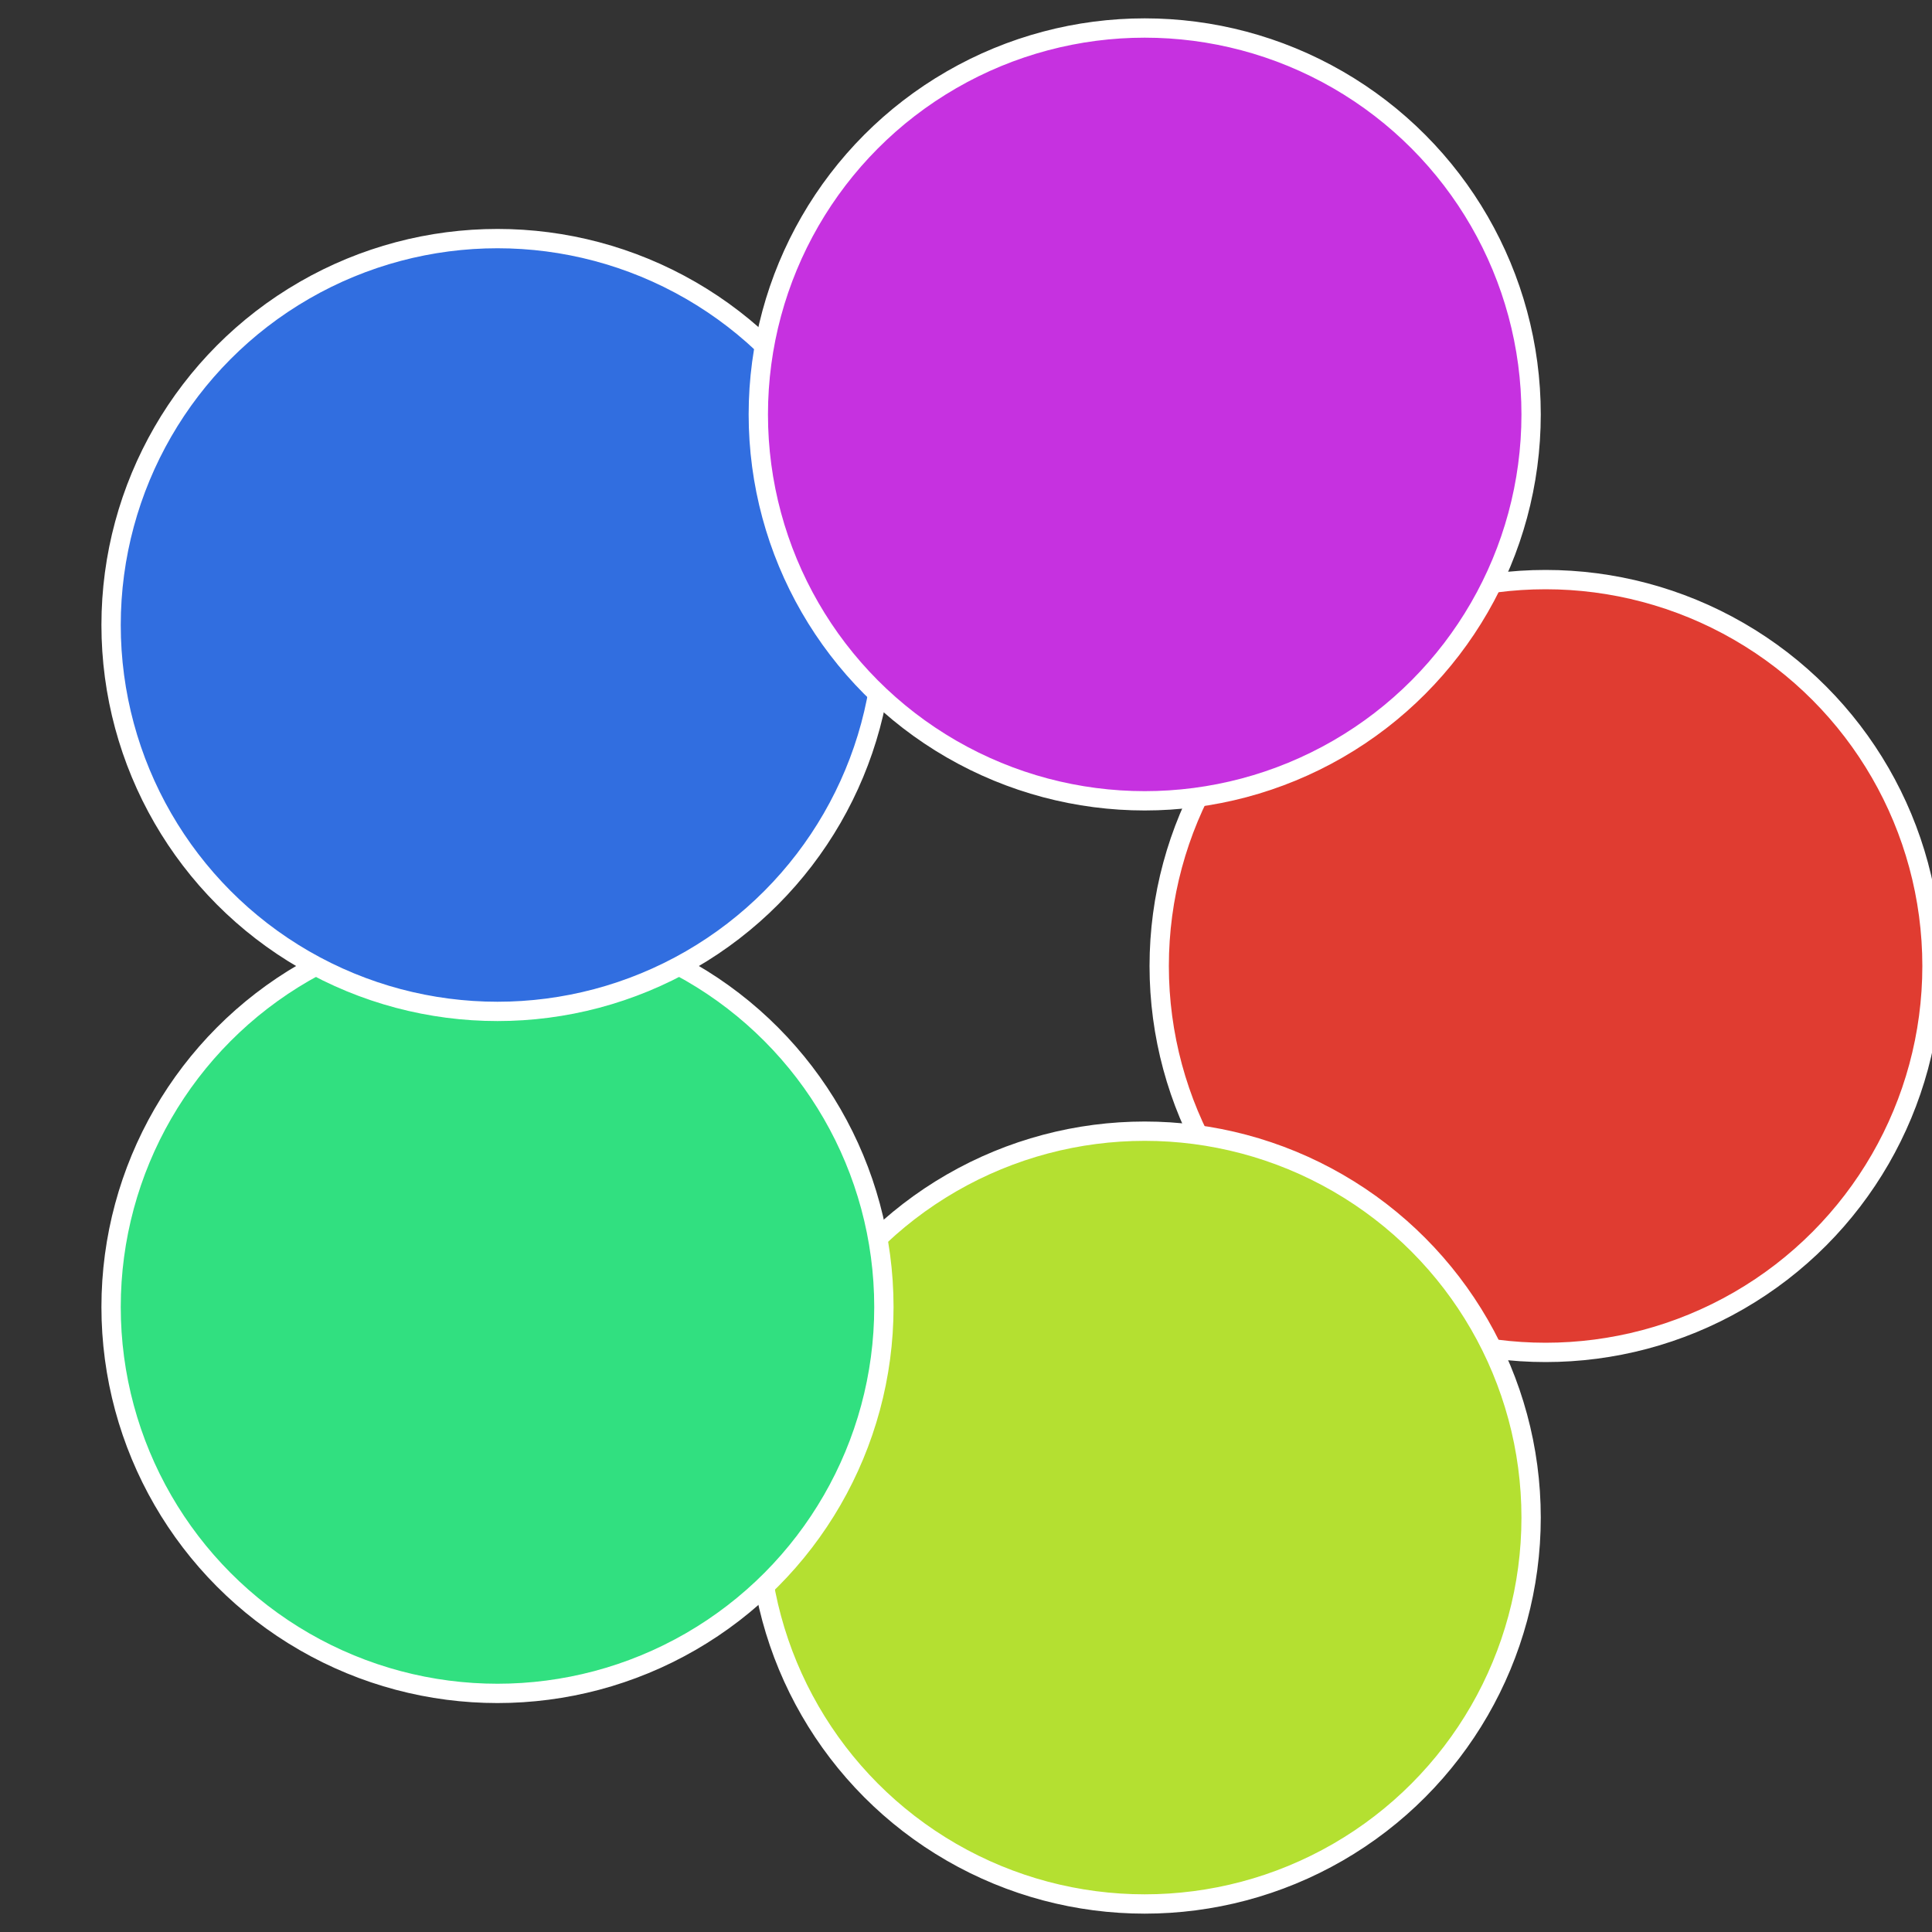
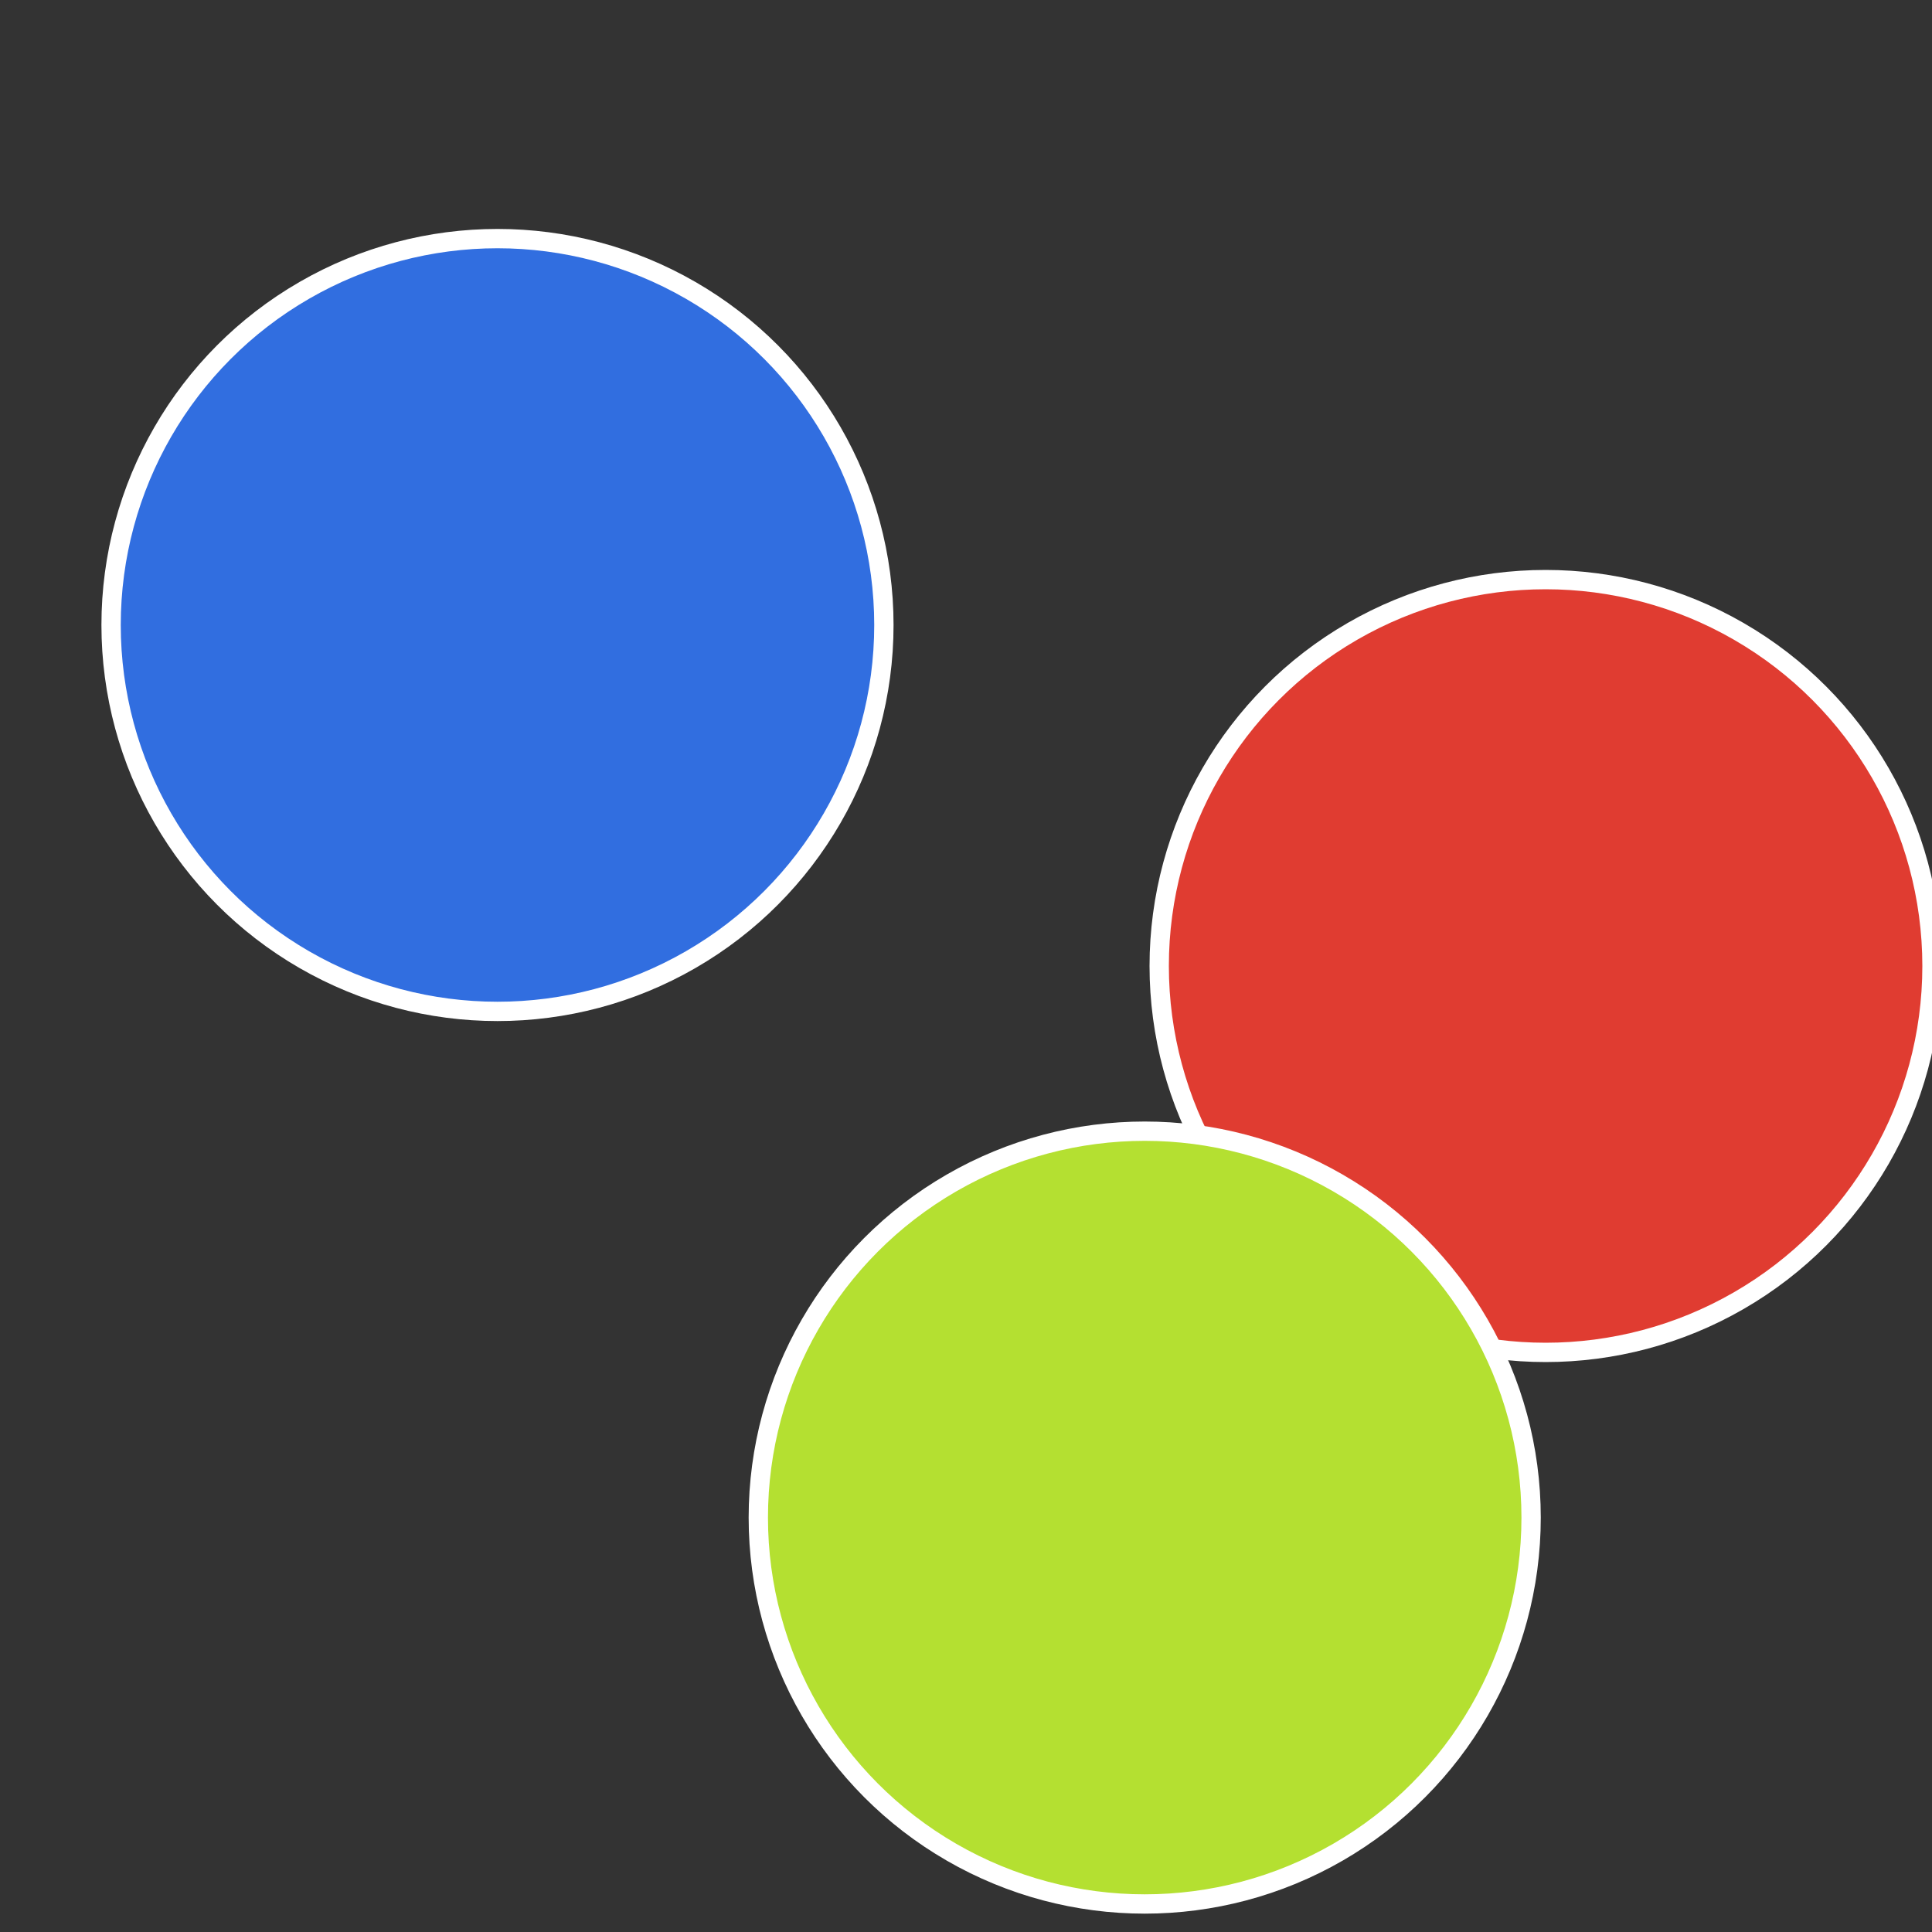
<svg xmlns="http://www.w3.org/2000/svg" width="500" height="500" viewBox="-1 -1 2 2">
  <rect x="-1" y="-1" width="2" height="2" fill="#333333" stroke="none" />
  <circle cx="0.6" cy="0" r="0.4" fill="#e03c31" stroke="#fff" stroke-width="1%" />
  <circle cx="0.185" cy="0.571" r="0.4" fill="#b4e031" stroke="#fff" stroke-width="1%" />
-   <circle cx="-0.485" cy="0.353" r="0.4" fill="#31e080" stroke="#fff" stroke-width="1%" />
  <circle cx="-0.485" cy="-0.353" r="0.4" fill="#316ee0" stroke="#fff" stroke-width="1%" />
-   <circle cx="0.185" cy="-0.571" r="0.4" fill="#c631e0" stroke="#fff" stroke-width="1%" />
</svg>